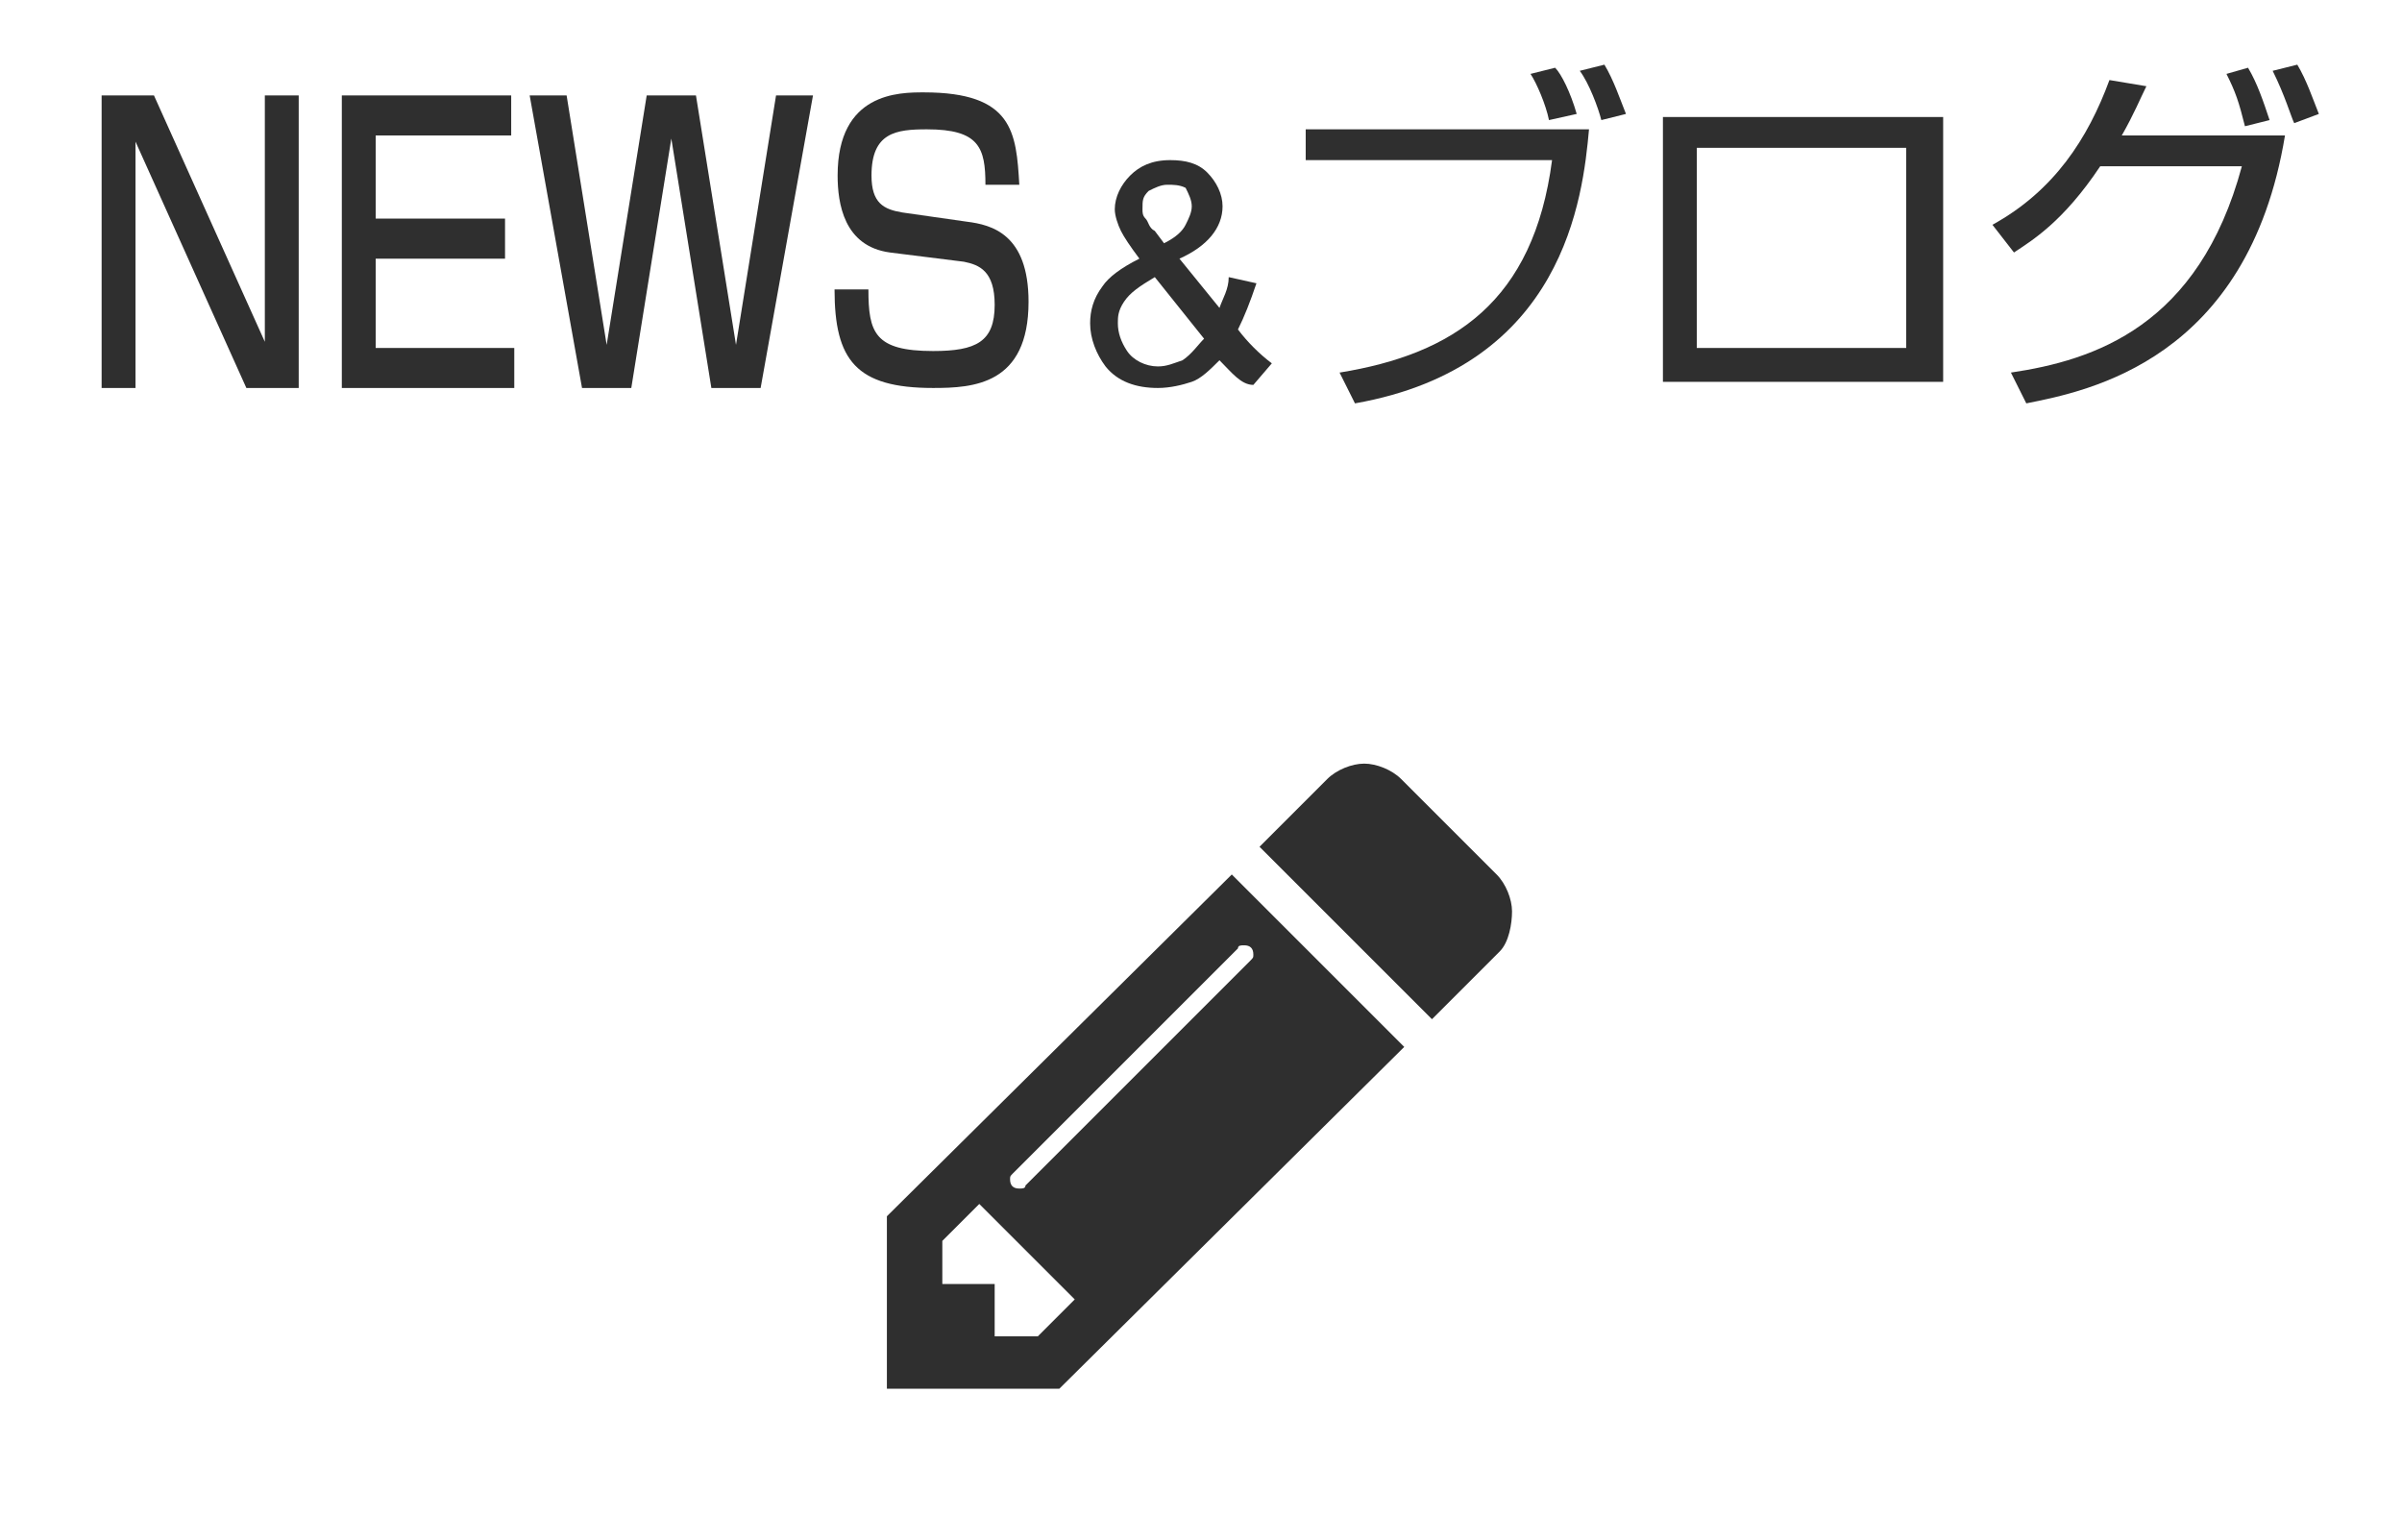
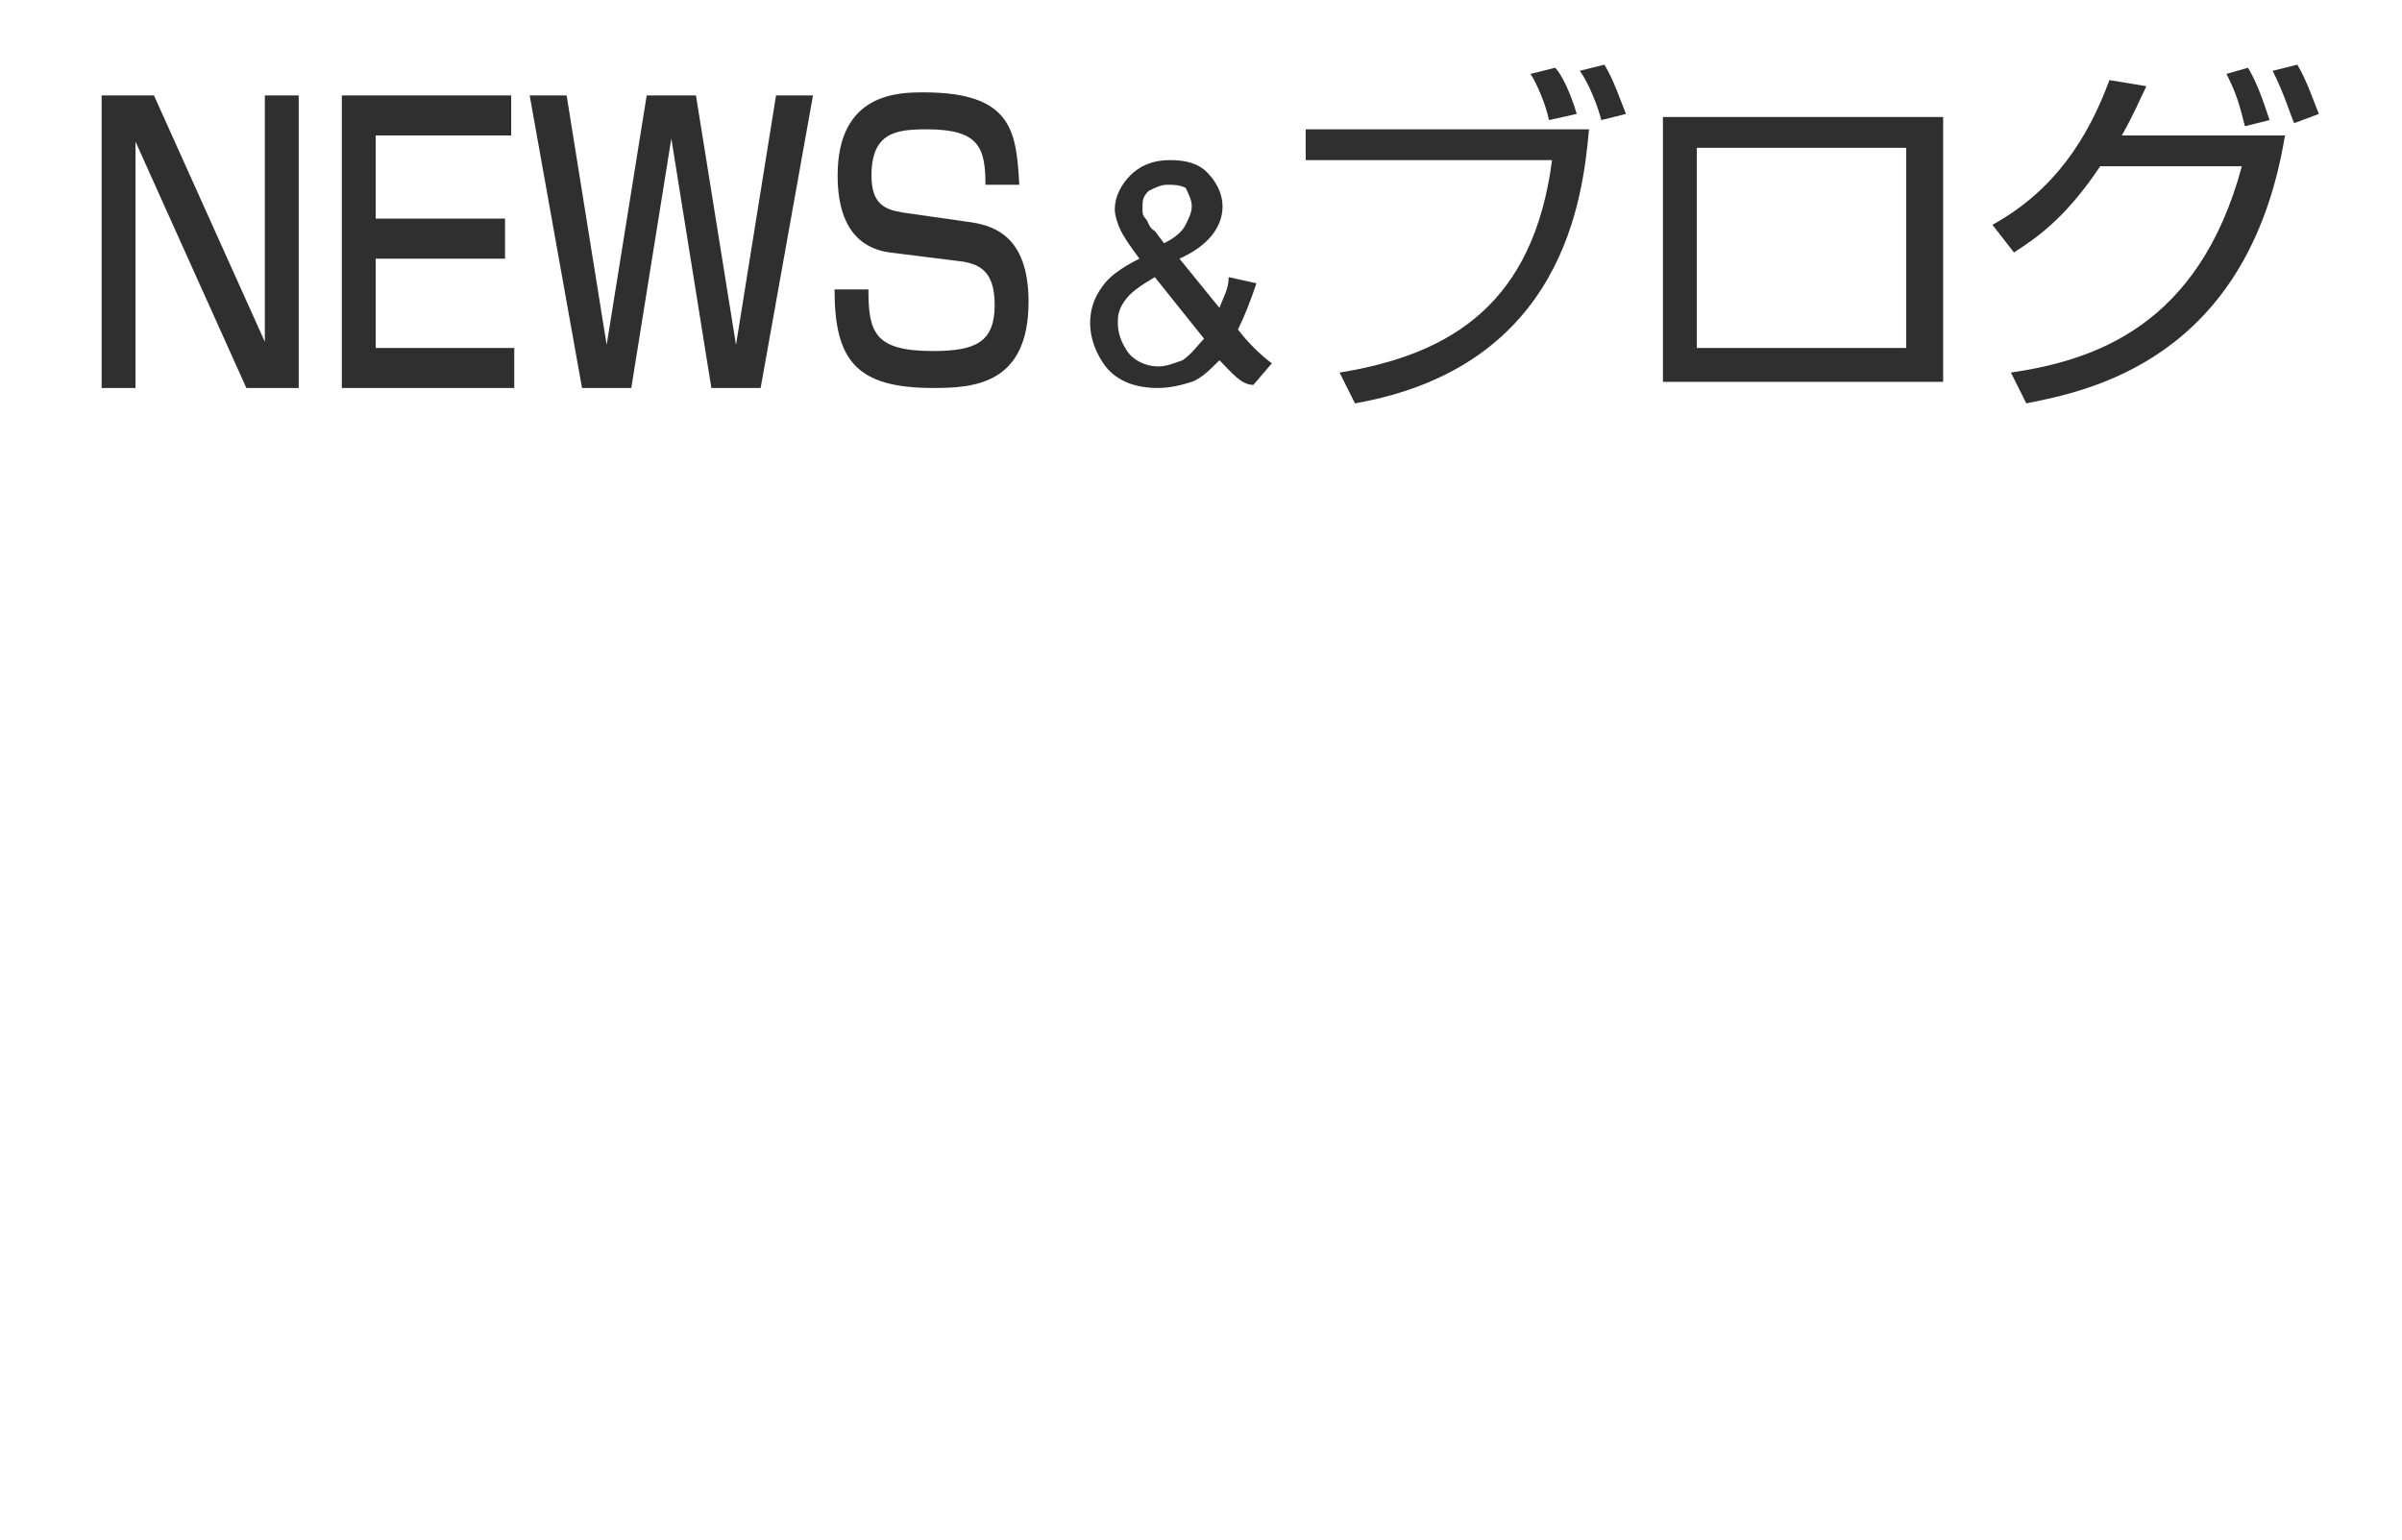
<svg xmlns="http://www.w3.org/2000/svg" version="1.1" id="レイヤー_1" x="0px" y="0px" viewBox="0 0 78 50" style="enable-background:new 0 0 78 50;" xml:space="preserve">
  <style type="text/css">
	.st0{fill:#2F2F2F;}
</style>
  <g>
    <path class="st0" d="M5,3.1l3.6,8v-8h1.1v9.5H8l-3.6-8v8H3.3V3.1H5z" />
    <path class="st0" d="M16.6,3.1v1.3h-4.4v2.7h4.2v1.3h-4.2v2.9h4.5v1.3h-5.6V3.1H16.6z" />
    <path class="st0" d="M18.4,3.1l1.3,8.1L21,3.1h1.6l1.3,8.1l1.3-8.1h1.2l-1.7,9.5h-1.6l-1.3-8.1l-1.3,8.1h-1.6l-1.7-9.5H18.4z" />
    <path class="st0" d="M32,6c0-1.2-0.2-1.8-1.9-1.8c-1,0-1.8,0.1-1.8,1.5c0,0.9,0.4,1.1,1,1.2l2.1,0.3c0.8,0.1,2,0.4,2,2.6   c0,2.7-1.8,2.8-3.1,2.8c-2.5,0-3.2-0.9-3.2-3.2h1.1c0,1.4,0.2,2,2.1,2c1.4,0,2-0.3,2-1.5c0-1.1-0.5-1.3-1-1.4l-2.4-0.3   c-1.5-0.2-1.7-1.6-1.7-2.5C27.2,3,29.2,3,30,3c2.9,0,3,1.3,3.1,3H32z" />
    <path class="st0" d="M39.6,11.7c-0.3,0.3-0.6,0.6-0.9,0.7s-0.7,0.2-1.1,0.2c-0.7,0-1.3-0.2-1.7-0.7c-0.3-0.4-0.5-0.9-0.5-1.4   c0-0.4,0.1-0.8,0.4-1.2C36,9,36.4,8.7,37,8.4c-0.3-0.4-0.5-0.7-0.6-0.9S36.2,7,36.2,6.8c0-0.4,0.2-0.8,0.5-1.1   C37,5.4,37.4,5.2,38,5.2c0.5,0,0.9,0.1,1.2,0.4c0.3,0.3,0.5,0.7,0.5,1.1c0,0.7-0.5,1.3-1.4,1.7l1.3,1.6c0.1-0.3,0.3-0.6,0.3-1   l0.9,0.2c-0.2,0.6-0.4,1.1-0.6,1.5c0.3,0.4,0.7,0.8,1.1,1.1l-0.6,0.7C40.3,12.5,40,12.1,39.6,11.7z M39.1,11l-1.6-2   c-0.5,0.3-0.8,0.5-1,0.8s-0.2,0.5-0.2,0.7c0,0.3,0.1,0.6,0.3,0.9s0.6,0.5,1,0.5c0.3,0,0.5-0.1,0.8-0.2C38.7,11.5,38.9,11.2,39.1,11   z M37.8,7.9c0.4-0.2,0.6-0.4,0.7-0.6c0.1-0.2,0.2-0.4,0.2-0.6c0-0.2-0.1-0.4-0.2-0.6C38.3,6,38.1,6,37.9,6c-0.2,0-0.4,0.1-0.6,0.2   c-0.2,0.2-0.2,0.3-0.2,0.6c0,0.1,0,0.2,0.1,0.3c0.1,0.1,0.1,0.3,0.3,0.4L37.8,7.9z" />
    <path class="st0" d="M51.6,4.2c-0.2,2.2-0.8,7.7-7.6,8.9l-0.5-1c3.7-0.6,6.3-2.3,6.9-6.9h-8v-1H51.6z M50.3,3.9   c-0.1-0.5-0.4-1.2-0.6-1.5l0.8-0.2C50.7,2.4,51,3,51.2,3.7L50.3,3.9z M52,3.9c-0.1-0.4-0.4-1.2-0.7-1.6l0.8-0.2   c0.3,0.5,0.5,1.1,0.7,1.6L52,3.9z" />
    <path class="st0" d="M63.1,3.8v8.6H54V3.8H63.1z M61.9,4.8h-6.8v6.5h6.8V4.8z" />
    <path class="st0" d="M64.7,7.3c2-1.1,3.1-2.8,3.8-4.7l1.2,0.2c-0.2,0.4-0.4,0.9-0.8,1.6h5.3c-1.2,7.3-6.4,8.3-8.4,8.7l-0.5-1   c2.7-0.4,6.1-1.5,7.5-6.7h-4.6C67,7.2,66,7.8,65.4,8.2L64.7,7.3z M72.9,4.1c-0.2-0.8-0.3-1.1-0.6-1.7L73,2.2   c0.3,0.5,0.5,1.1,0.7,1.7L72.9,4.1z M74.5,4c-0.1-0.2-0.3-0.9-0.7-1.7l0.8-0.2c0.3,0.5,0.5,1.1,0.7,1.6L74.5,4z" />
  </g>
  <g>
    <g>
-       <path class="st0" d="M45.6,34L34.4,45.1h-5.6v-5.6L40,28.4L45.6,34z M34.9,42.2l-3.1-3.1l-1.2,1.2v1.4h1.7v1.7h1.4L34.9,42.2z     M40.4,30.7c-0.1,0-0.2,0-0.2,0.1l-7.3,7.3c-0.1,0.1-0.1,0.1-0.1,0.2c0,0.2,0.1,0.3,0.3,0.3c0.1,0,0.2,0,0.2-0.1l7.3-7.3    c0.1-0.1,0.1-0.1,0.1-0.2C40.7,30.8,40.6,30.7,40.4,30.7z M48.7,30.9l-2.2,2.2l-5.6-5.6l2.2-2.2c0.3-0.3,0.8-0.5,1.2-0.5    s0.9,0.2,1.2,0.5l3.1,3.1c0.3,0.3,0.5,0.8,0.5,1.2S49,30.6,48.7,30.9z" />
-     </g>
+       </g>
  </g>
</svg>